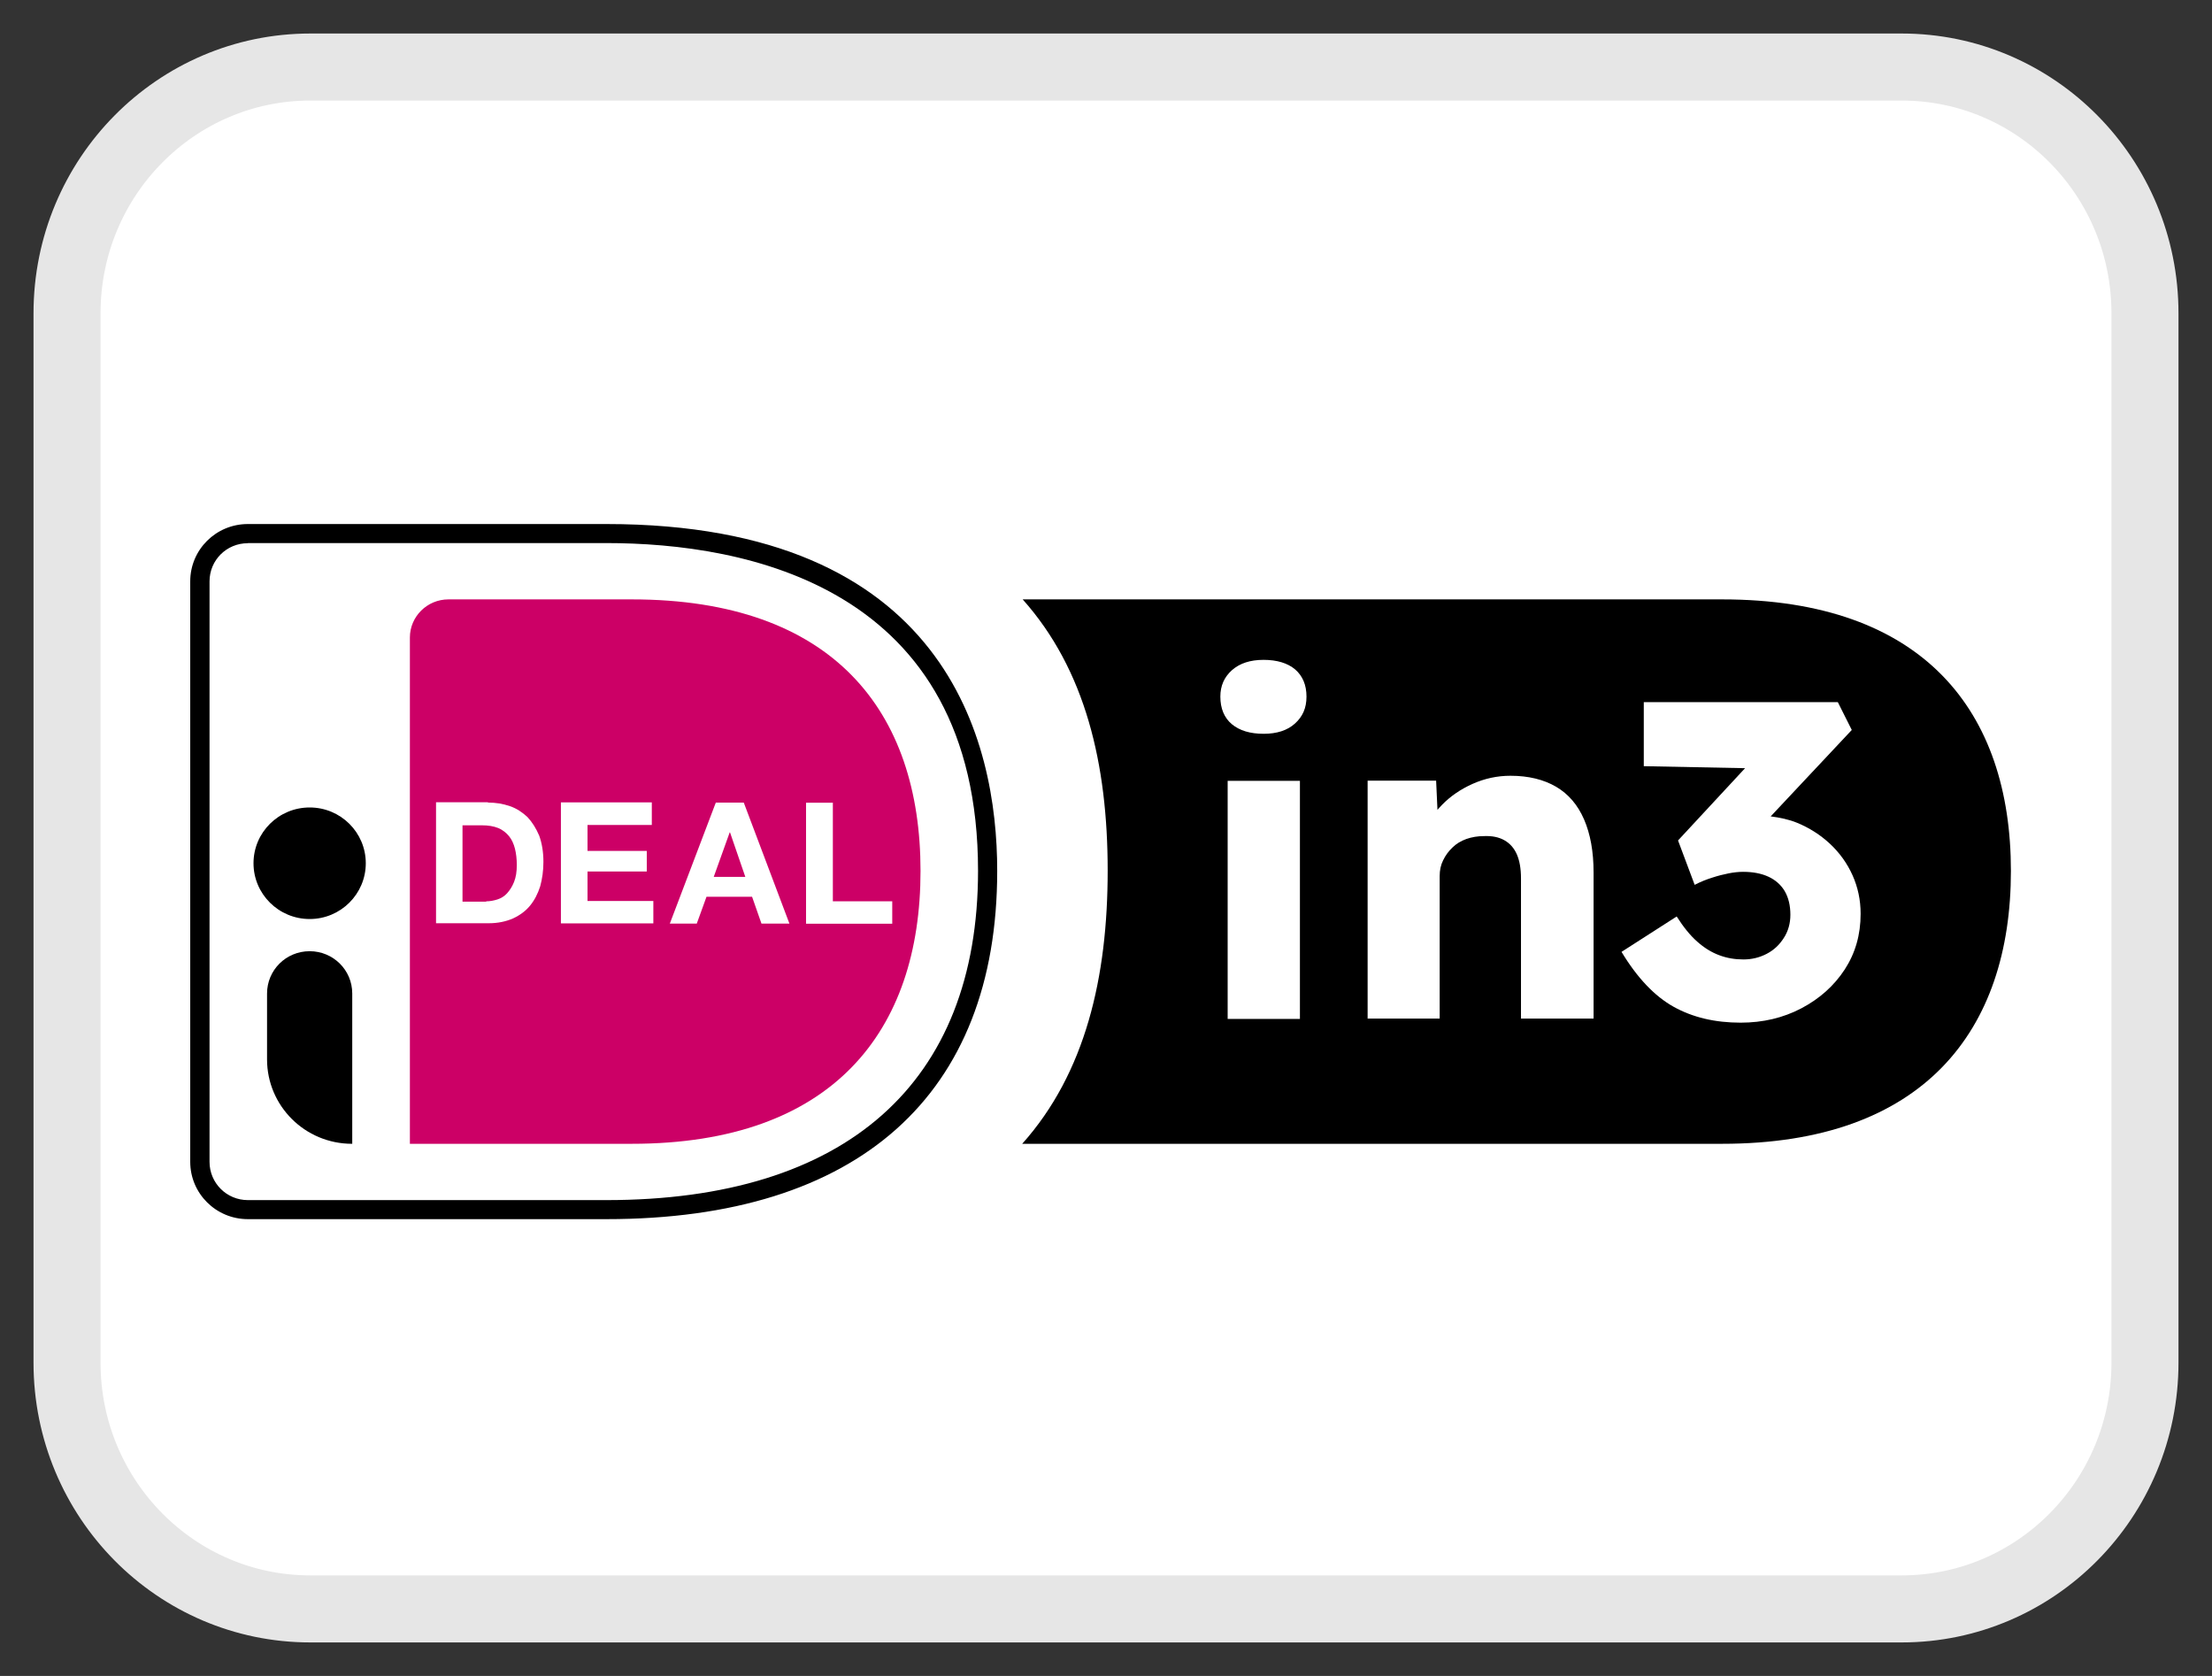
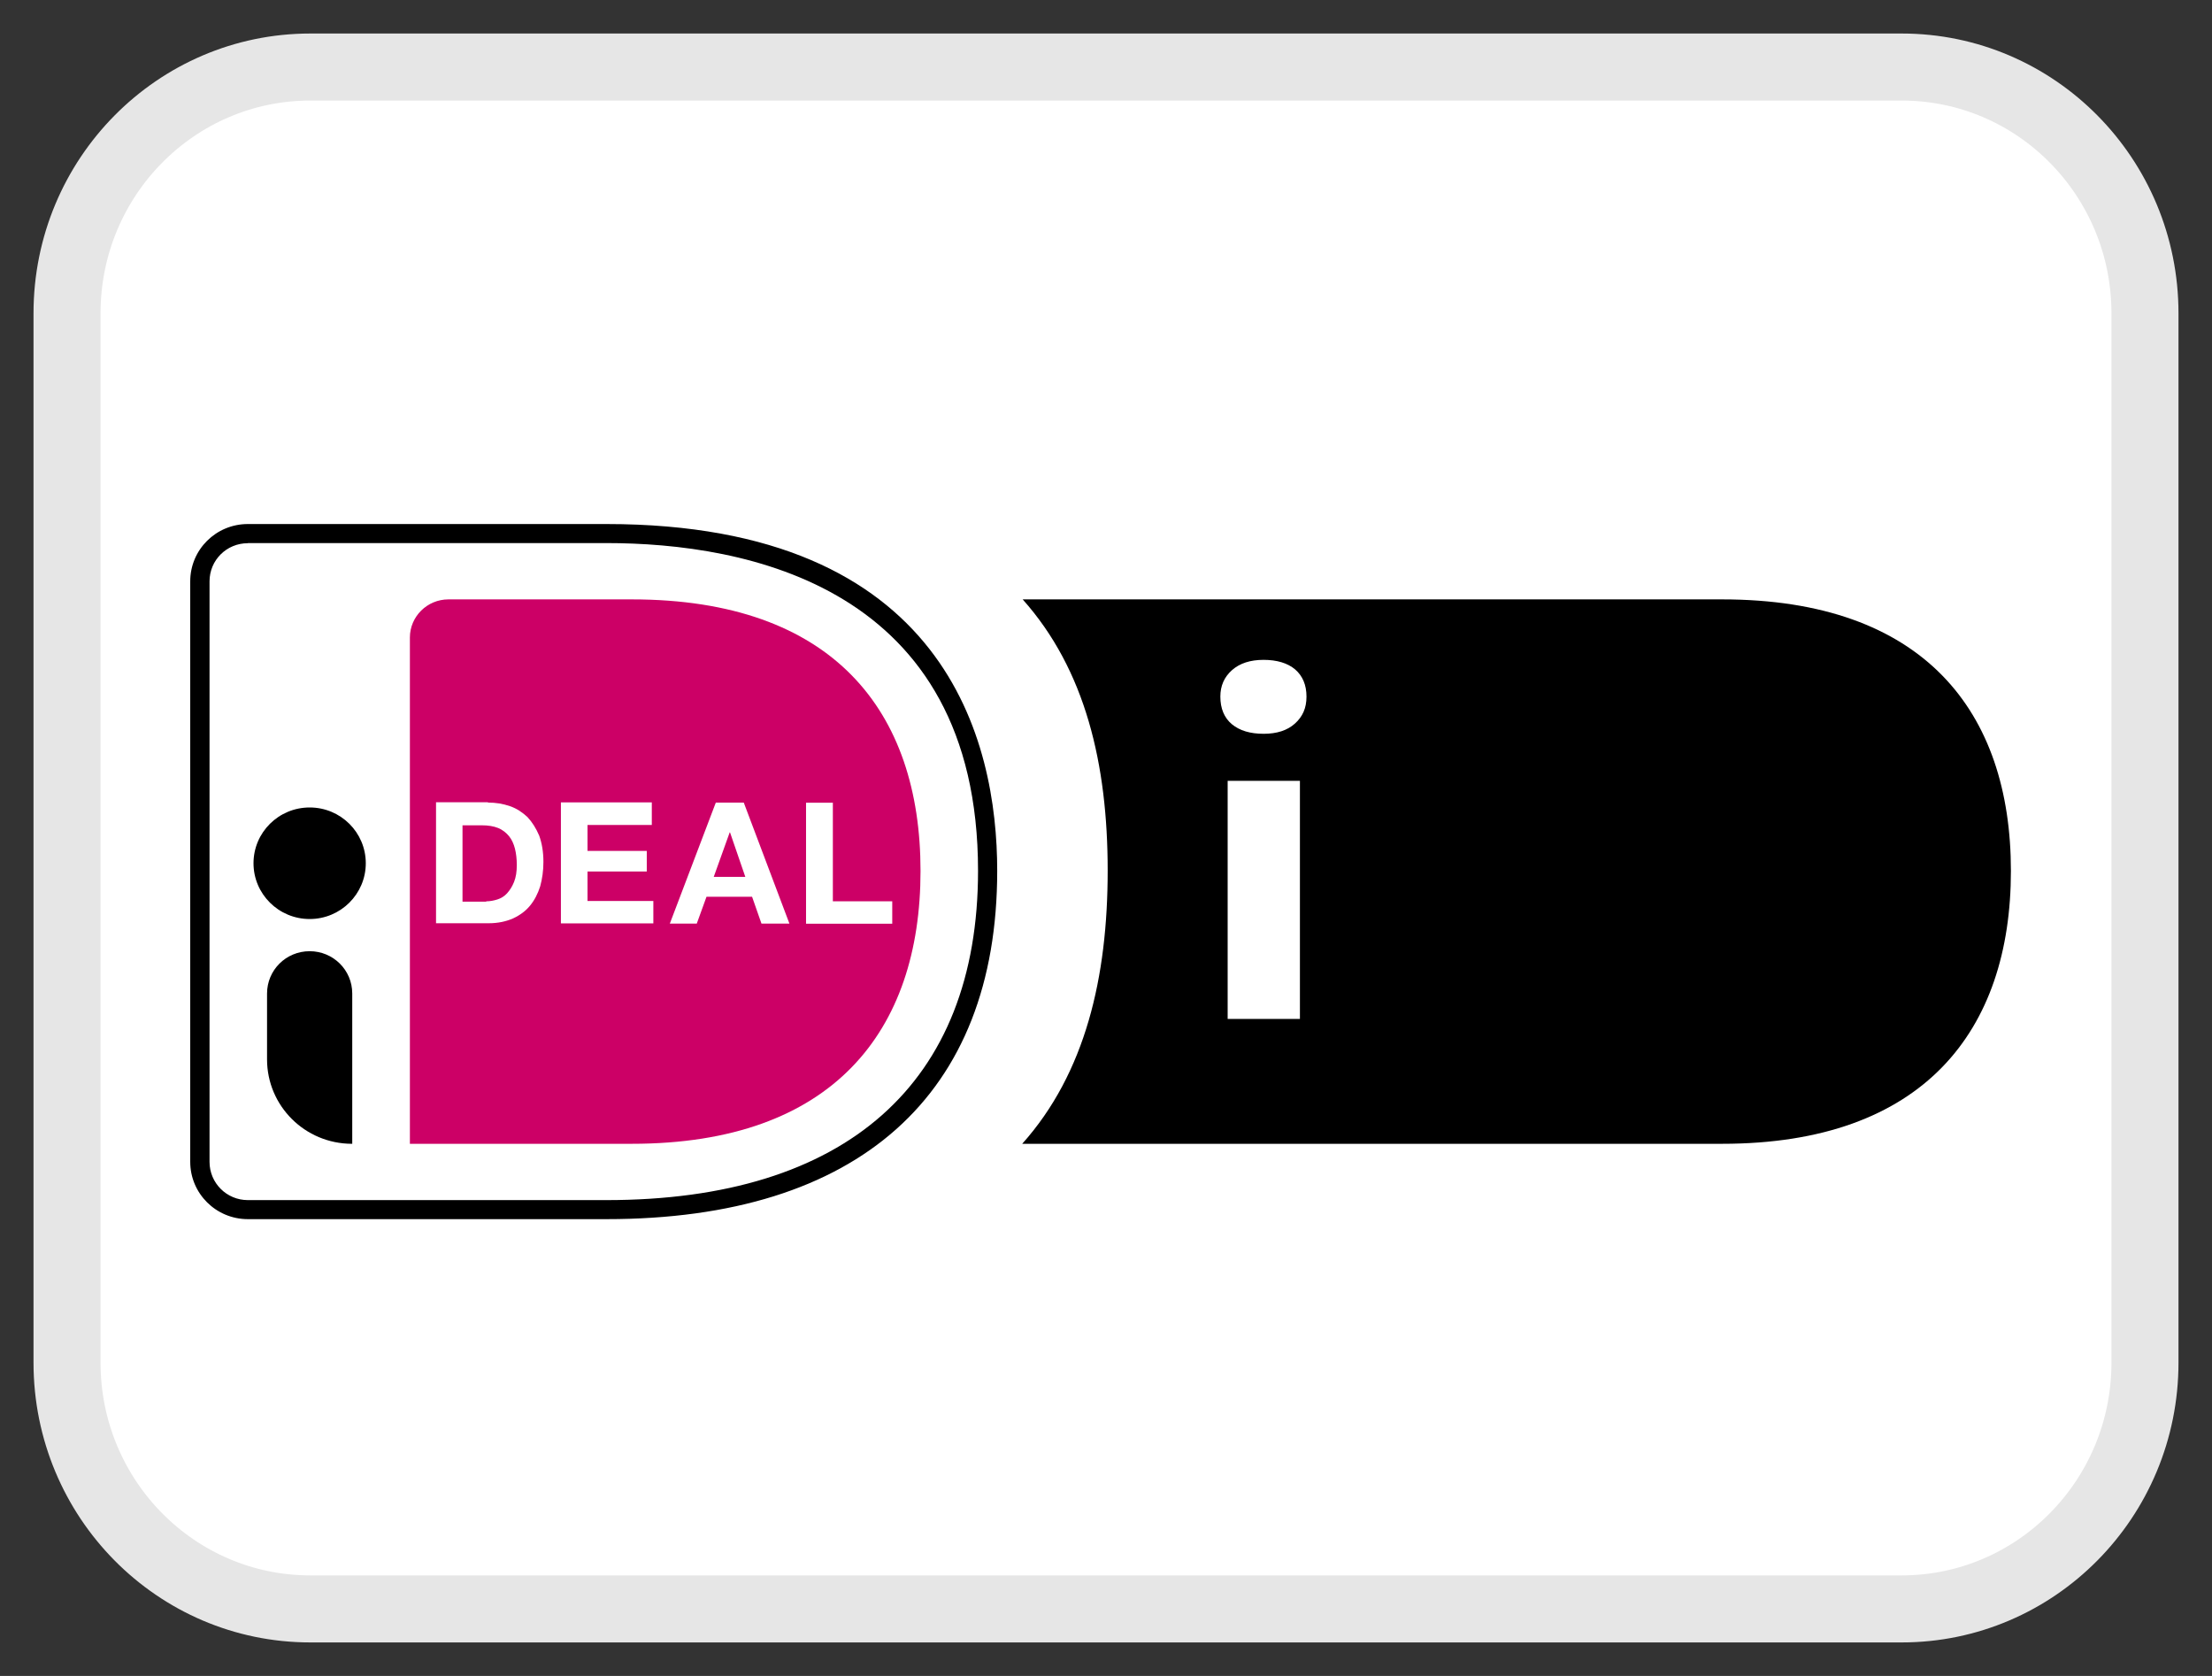
<svg xmlns="http://www.w3.org/2000/svg" width="33" height="25" viewBox="0 0 33 25" fill="none">
  <rect x="0" y="0" width="33" height="25" fill="#333333" stroke="none" />
  <path d="M4.629 1H28.371C30.371 1 32 2.64 32 4.674V20.326C32 22.36 30.37 24 28.371 24H4.629C2.629 24 1 22.36 1 20.326V4.674C1 2.64 2.63 1 4.629 1Z" fill="white" stroke="#E6E6E6" />
  <g clip-path="url(#clip0_1_39)">
    <path d="M25.692 8.941H15.257C16.194 9.991 16.525 11.399 16.525 12.987C16.525 14.576 16.194 16.006 15.25 17.062H25.692C28.697 17.062 30 15.375 30 12.992C30 10.61 28.697 8.941 25.692 8.941Z" fill="black" />
    <path d="M2 7.89V18.11C2 18.6 2.402 19 2.896 19H9.046C13.696 19 15.71 16.416 15.71 12.987C15.71 9.559 13.693 7 9.044 7H2.896C2.402 7 2 7.4 2 7.89Z" fill="white" />
    <path d="M6.115 9.509V17.062H9.426C12.43 17.062 13.733 15.375 13.733 12.992C13.733 10.61 12.43 8.941 9.426 8.941H6.69C6.371 8.941 6.115 9.199 6.115 9.509Z" fill="#CC0066" />
    <path d="M9.044 18.186H3.698C3.222 18.186 2.838 17.803 2.838 17.331V8.672C2.838 8.199 3.222 7.817 3.698 7.817H9.046C14.121 7.817 14.877 11.059 14.877 12.99C14.877 16.338 12.805 18.186 9.046 18.186H9.044ZM3.698 8.103C3.379 8.103 3.126 8.357 3.126 8.672V17.331C3.126 17.648 3.382 17.902 3.698 17.902H9.046C12.62 17.902 14.591 16.157 14.591 12.99C14.591 8.737 11.117 8.101 9.046 8.101H3.698V8.103Z" fill="black" />
    <path d="M7.28 11.972C7.396 11.972 7.502 11.989 7.606 12.025C7.71 12.06 7.793 12.118 7.869 12.188C7.94 12.264 7.998 12.357 8.044 12.465C8.084 12.575 8.107 12.706 8.107 12.857C8.107 12.99 8.089 13.111 8.059 13.221C8.024 13.332 7.973 13.43 7.907 13.51C7.841 13.591 7.755 13.653 7.652 13.701C7.548 13.746 7.429 13.772 7.29 13.772H6.505V11.967H7.28V11.972ZM7.252 13.445C7.31 13.445 7.363 13.435 7.421 13.417C7.474 13.4 7.525 13.37 7.566 13.324C7.606 13.279 7.641 13.226 7.669 13.156C7.697 13.085 7.71 13.005 7.71 12.902C7.71 12.814 7.7 12.729 7.682 12.658C7.664 12.588 7.634 12.52 7.593 12.472C7.553 12.424 7.5 12.379 7.431 12.351C7.363 12.324 7.285 12.311 7.186 12.311H6.9V13.45H7.254V13.445H7.252Z" fill="white" />
    <path d="M9.724 11.972V12.306H8.765V12.693H9.649V13H8.765V13.44H9.747V13.774H8.368V11.969H9.724V11.974V11.972Z" fill="white" />
    <path d="M11.096 11.972L11.777 13.777H11.36L11.22 13.377H10.54L10.395 13.777H9.993L10.679 11.972H11.096ZM11.119 13.08L10.891 12.417H10.886L10.648 13.08H11.119Z" fill="white" />
    <path d="M12.425 11.972V13.445H13.311V13.779H12.025V11.974H12.422L12.425 11.972Z" fill="white" />
    <path d="M4.62 13.709C5.082 13.709 5.457 13.336 5.457 12.877C5.457 12.417 5.082 12.045 4.62 12.045C4.157 12.045 3.782 12.417 3.782 12.877C3.782 13.336 4.157 13.709 4.62 13.709Z" fill="black" />
    <path d="M5.252 17.062C4.549 17.062 3.984 16.496 3.984 15.803V14.82C3.984 14.473 4.265 14.189 4.62 14.189C4.969 14.189 5.255 14.468 5.255 14.82V17.062H5.25H5.252Z" fill="black" />
    <path d="M18.854 10.946C18.651 10.946 18.494 10.899 18.378 10.803C18.264 10.708 18.206 10.569 18.206 10.391C18.206 10.23 18.264 10.099 18.38 9.996C18.497 9.893 18.654 9.843 18.851 9.843C19.049 9.843 19.21 9.891 19.322 9.986C19.433 10.082 19.491 10.217 19.491 10.391C19.491 10.564 19.433 10.69 19.319 10.793C19.205 10.896 19.049 10.946 18.851 10.946H18.854ZM18.315 15.199V11.648H19.393V15.199H18.315Z" fill="white" />
-     <path d="M20.403 15.197V11.645H21.425L21.458 12.367L21.243 12.447C21.294 12.286 21.382 12.14 21.509 12.01C21.635 11.879 21.79 11.773 21.969 11.693C22.149 11.613 22.336 11.572 22.534 11.572C22.802 11.572 23.03 11.628 23.215 11.736C23.399 11.844 23.538 12.007 23.632 12.223C23.726 12.44 23.774 12.703 23.774 13.015V15.194H22.691V13.101C22.691 12.957 22.67 12.839 22.63 12.746C22.589 12.653 22.529 12.583 22.445 12.535C22.361 12.487 22.26 12.467 22.139 12.472C22.045 12.472 21.957 12.487 21.876 12.515C21.795 12.545 21.726 12.585 21.668 12.643C21.61 12.698 21.564 12.761 21.529 12.834C21.493 12.907 21.478 12.982 21.478 13.068V15.194H20.4L20.403 15.197Z" fill="white" />
-     <path d="M27.639 13.06C27.558 12.879 27.446 12.723 27.302 12.588C27.158 12.454 26.993 12.349 26.811 12.274C26.687 12.223 26.553 12.196 26.416 12.178L27.626 10.889L27.418 10.474H24.523V11.429L26.034 11.459L25.034 12.537L25.282 13.199C25.371 13.153 25.459 13.118 25.546 13.091C25.632 13.063 25.712 13.043 25.788 13.028C25.864 13.013 25.938 13.005 26.004 13.005C26.153 13.005 26.279 13.03 26.383 13.078C26.487 13.126 26.57 13.199 26.626 13.294C26.682 13.39 26.71 13.508 26.71 13.646C26.71 13.774 26.677 13.892 26.611 13.993C26.545 14.096 26.462 14.174 26.355 14.229C26.249 14.284 26.135 14.312 26.009 14.312C25.882 14.312 25.763 14.292 25.649 14.249C25.535 14.207 25.424 14.139 25.32 14.046C25.214 13.953 25.113 13.827 25.014 13.671L24.191 14.199C24.424 14.586 24.685 14.86 24.968 15.018C25.254 15.177 25.586 15.255 25.968 15.255C26.3 15.255 26.601 15.184 26.874 15.041C27.145 14.898 27.36 14.707 27.52 14.463C27.679 14.219 27.758 13.943 27.758 13.631C27.758 13.425 27.717 13.234 27.636 13.053L27.639 13.06Z" fill="white" />
  </g>
  <defs>
    <clipPath id="clip0_1_39">
      <rect width="28" height="12" fill="white" transform="translate(2 7)" />
    </clipPath>
  </defs>
</svg>